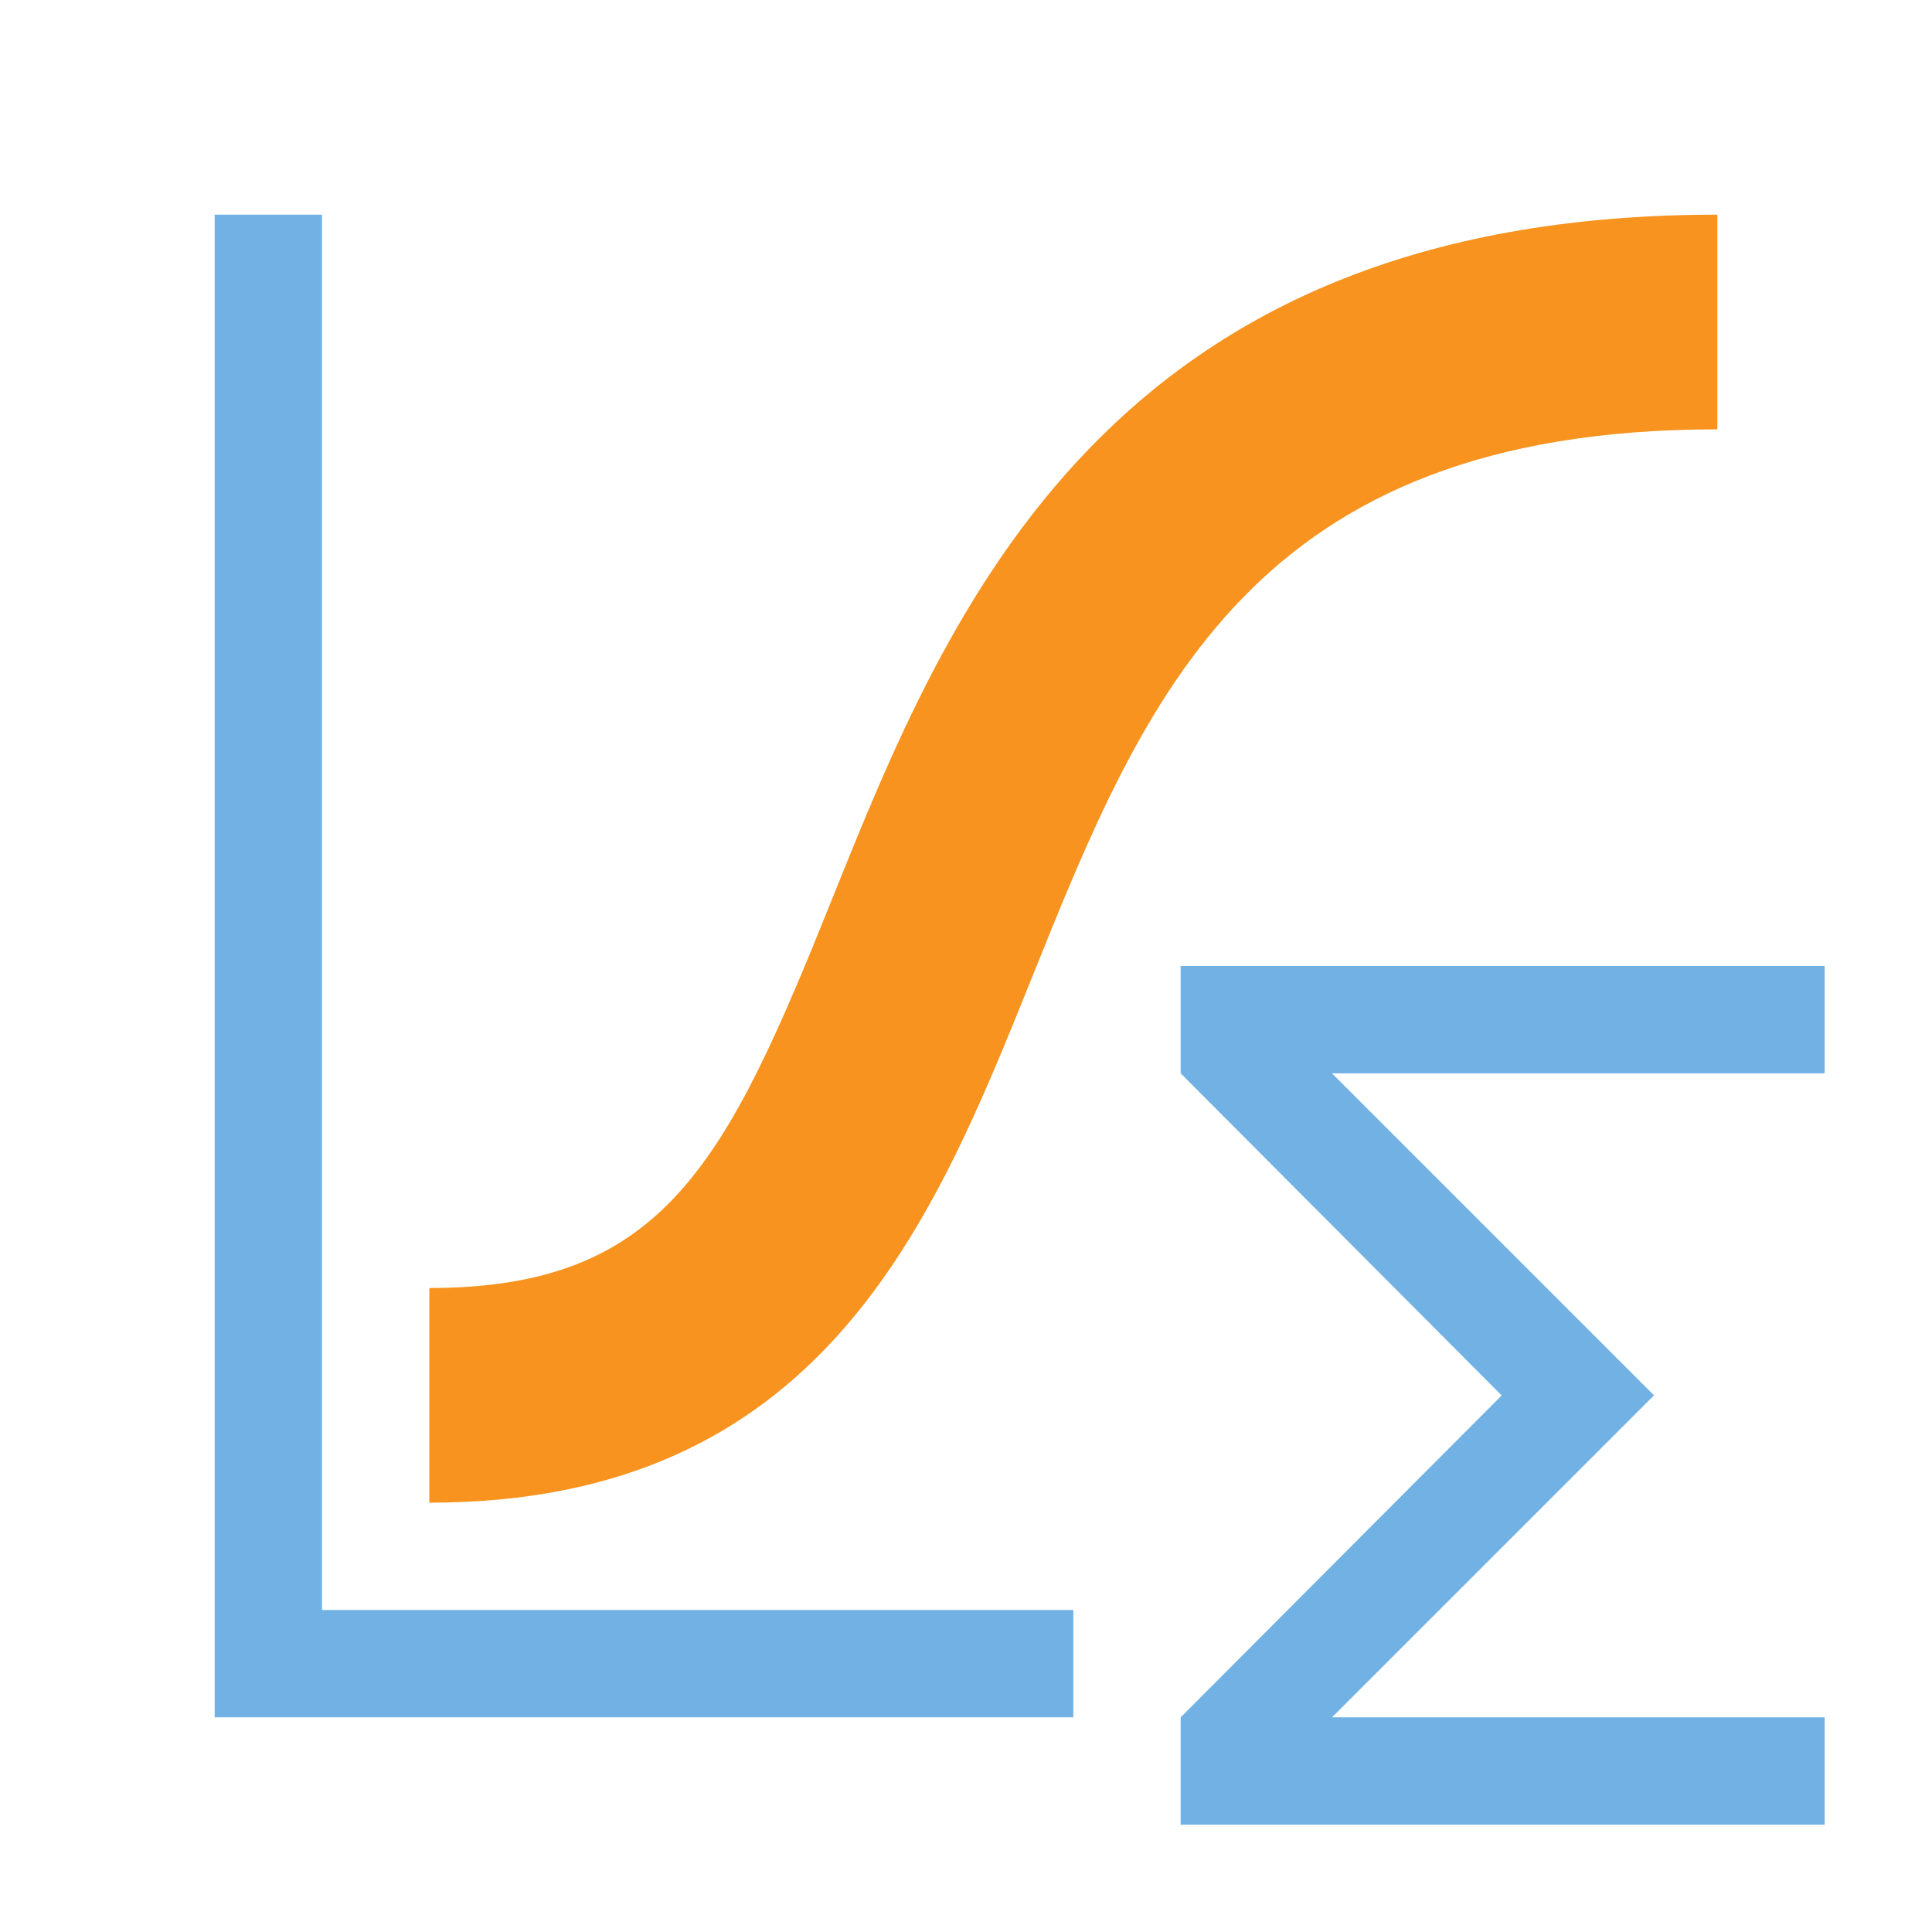
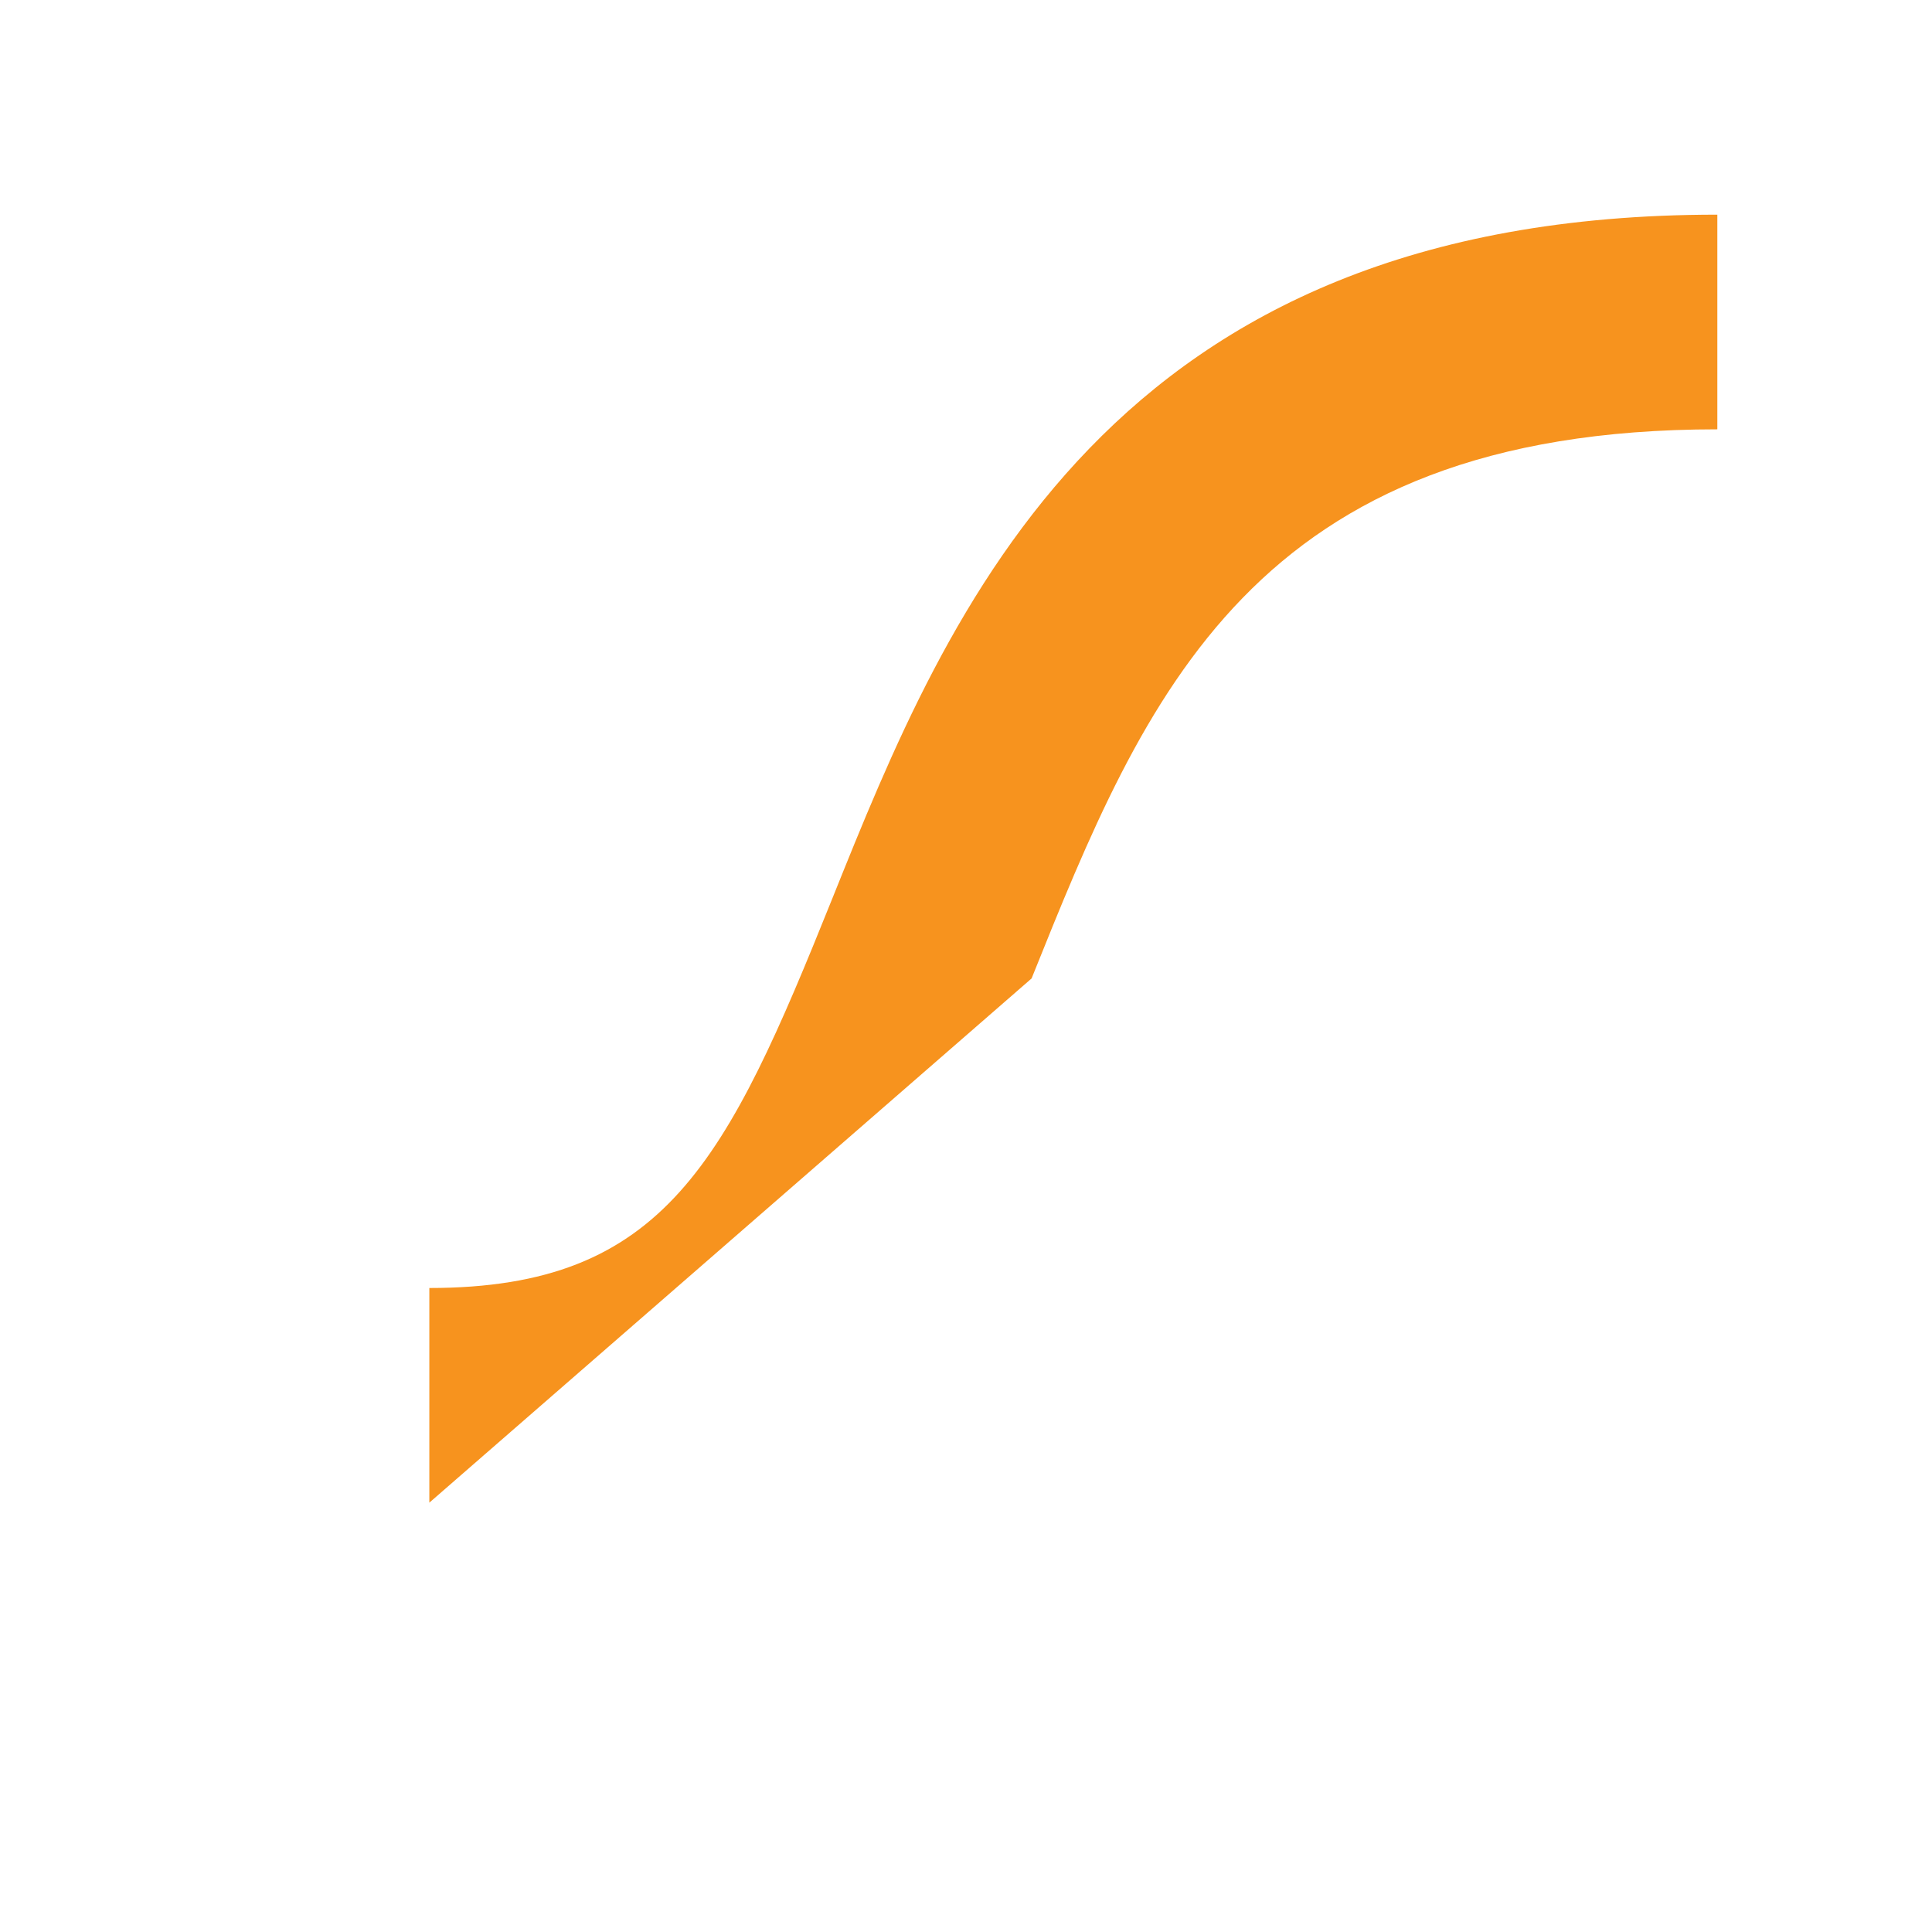
<svg xmlns="http://www.w3.org/2000/svg" version="1.1" id="img" x="0px" y="0px" width="18px" height="18px" viewBox="0 0 18 18" style="enable-background:new 0 0 18 18;" xml:space="preserve">
  <g id="logregressreport.default">
-     <path style="fill:#71B1E4;" d="M17,10h-4.59l3,3l-3,3H17v1h-6v-1l2.991-2.999L13.99,13L11,10V9h6V10z M3,15V2H2v14h8v-1H3z" />
-     <path style="fill:#F7931E;" d="M4,14v-2c2.198,0,2.77-1.179,3.755-3.63C8.835,5.682,10.315,2,16,2v2c-4.333,0-5.332,2.485-6.389,5.116   C8.69,11.405,7.647,14,4,14z" />
+     <path style="fill:#F7931E;" d="M4,14v-2c2.198,0,2.77-1.179,3.755-3.63C8.835,5.682,10.315,2,16,2v2c-4.333,0-5.332,2.485-6.389,5.116   z" />
  </g>
</svg>